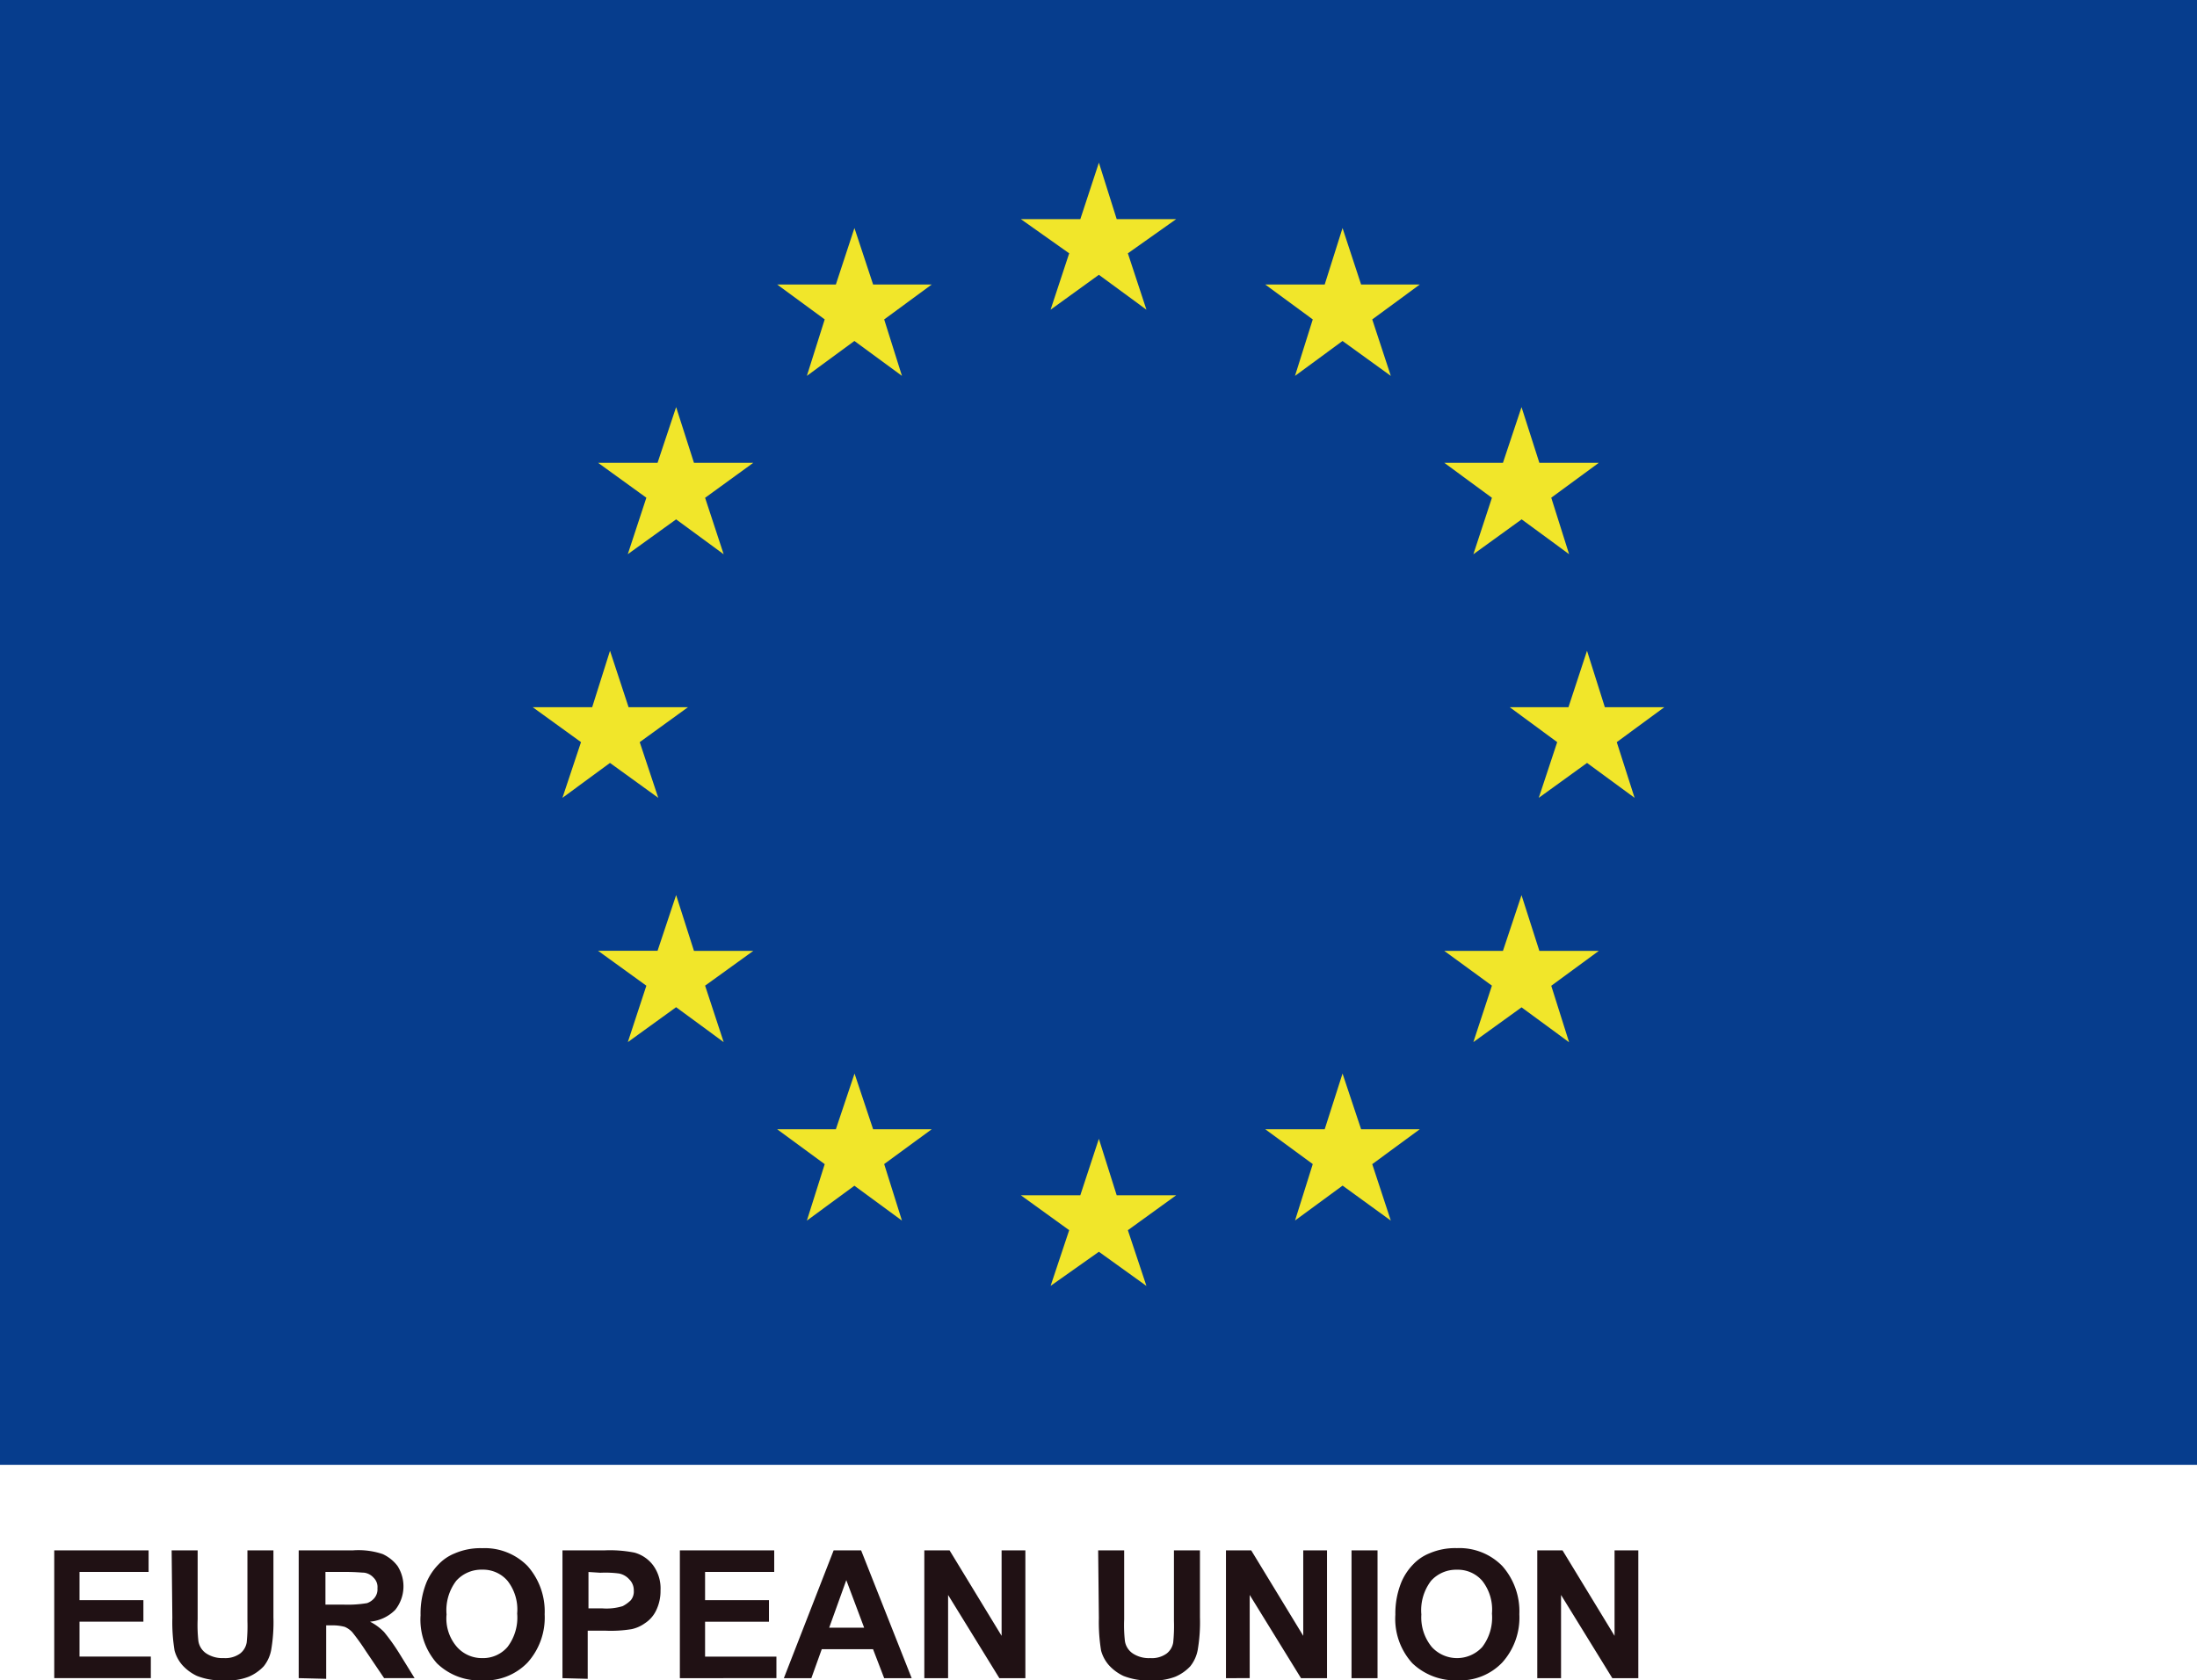
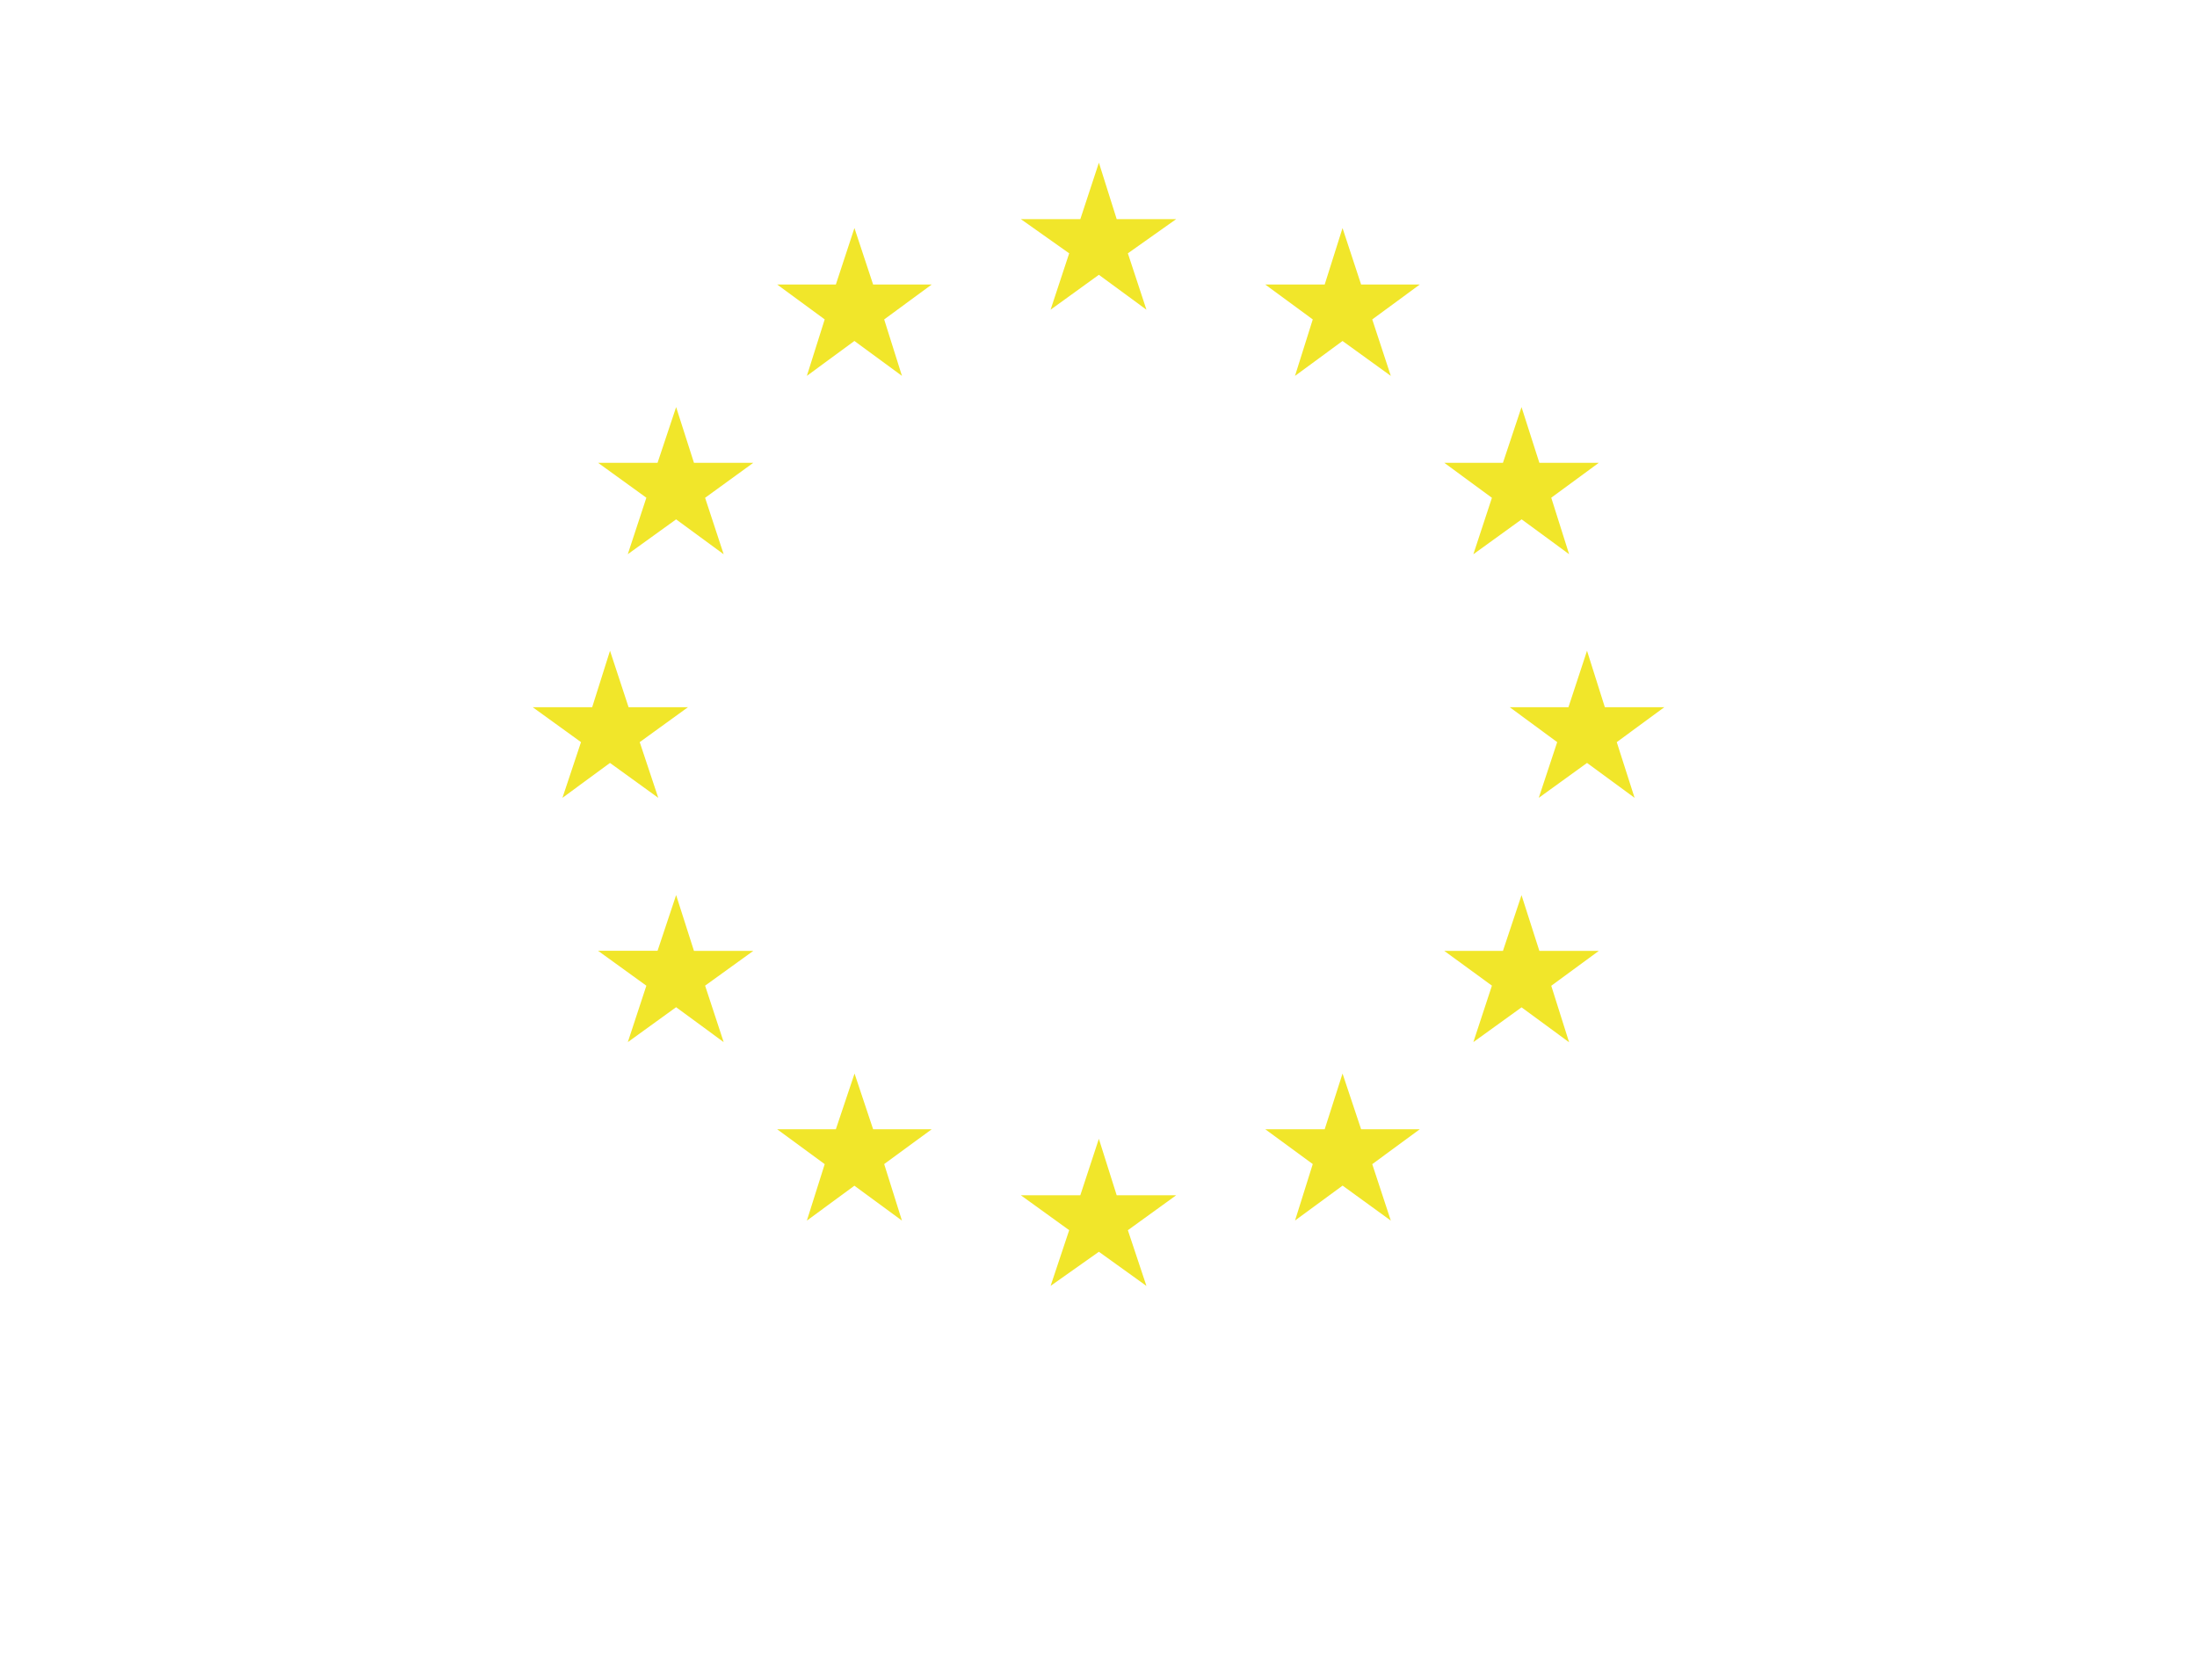
<svg xmlns="http://www.w3.org/2000/svg" width="80.679" height="61.717" viewBox="0 0 80.679 61.717">
  <g id="logo-eu" transform="translate(0 0)">
-     <path id="パス_1" data-name="パス 1" d="M0,0H80.679V53.8H0Z" transform="translate(0 0)" fill="#063d8d" />
    <path id="パス_2" data-name="パス 2" d="M93.555,25.229l1.773-1.255H93.145L92.491,21.9l-.682,2.074H89.626L91.4,25.229,90.717,27.3l1.773-1.282L94.237,27.3Zm0,35.879,1.773-1.282H93.145l-.655-2.074-.682,2.074H89.626L91.4,61.107l-.682,2.046L92.491,61.9l1.746,1.255ZM75.629,43.182,77.4,41.9H75.22l-.682-2.074L73.883,41.9H71.7l1.773,1.282-.682,2.046,1.746-1.282,1.773,1.282Zm8.977-15.525,1.746-1.282H84.2L83.514,24.3l-.682,2.074H80.676l1.746,1.282-.655,2.074,1.746-1.282,1.746,1.282Zm0,31.022L86.352,57.4H84.2l-.682-2.046L82.832,57.4H80.676l1.746,1.282-.655,2.074,1.746-1.282,1.746,1.282ZM79.8,32.923H77.621l-.655-2.046-.682,2.046H74.1l1.773,1.282-.682,2.074L76.966,35l1.746,1.282-.682-2.074Zm0,17.926H77.621L76.966,48.8l-.682,2.046H74.1l1.773,1.282L75.192,54.2l1.773-1.282L78.712,54.2l-.682-2.074Zm29.521-7.667L107.579,41.9h2.155l.682-2.074.655,2.074h2.183l-1.746,1.282.655,2.046-1.746-1.282-1.773,1.282Zm-8.976-15.525L98.6,26.375h2.183l.655-2.074.682,2.074h2.155l-1.746,1.282.682,2.074-1.773-1.282-1.746,1.282Zm0,31.022L98.6,57.4h2.183l.655-2.046.682,2.046h2.155l-1.746,1.282.682,2.074L101.44,59.47l-1.746,1.282Zm4.829-25.756h2.155l.682-2.046.655,2.046h2.183l-1.746,1.282.655,2.074L108.015,35l-1.773,1.282.682-2.074Zm0,17.926h2.155l.682-2.046.655,2.046h2.183l-1.746,1.282.655,2.074-1.746-1.282L106.242,54.2l.682-2.074Z" transform="translate(-52.137 -15.925)" fill="#f1e62a" />
    <g id="グループ_1" data-name="グループ 1" transform="translate(1.992 56.86)">
-       <path id="パス_3" data-name="パス 3" d="M7.3,213.175v-4.693h3.465v.791H8.228v1.037h2.346v.791H8.228v1.282h2.619v.791H7.3Zm4.311-4.693h.955v2.537a5.328,5.328,0,0,0,.027.791.67.67,0,0,0,.3.464,1.07,1.07,0,0,0,.628.164.927.927,0,0,0,.6-.164.647.647,0,0,0,.246-.409,5.979,5.979,0,0,0,.027-.791v-2.592h.955v2.456a6.053,6.053,0,0,1-.082,1.2,1.355,1.355,0,0,1-.273.6,1.629,1.629,0,0,1-.546.382,2.083,2.083,0,0,1-.9.136,2.42,2.42,0,0,1-1.01-.164,1.688,1.688,0,0,1-.546-.409,1.36,1.36,0,0,1-.273-.518,6.441,6.441,0,0,1-.082-1.2Zm4.666,4.693v-4.693h1.992a2.778,2.778,0,0,1,1.091.136,1.436,1.436,0,0,1,.546.437,1.389,1.389,0,0,1-.082,1.61,1.487,1.487,0,0,1-.928.436,1.967,1.967,0,0,1,.518.382,7.435,7.435,0,0,1,.546.764l.573.928H19.414l-.682-1.01a8.157,8.157,0,0,0-.491-.682.831.831,0,0,0-.273-.191,1.706,1.706,0,0,0-.491-.055h-.191V213.2Zm.955-2.7h.709a4.328,4.328,0,0,0,.846-.055.624.624,0,0,0,.273-.191.5.5,0,0,0,.109-.355.475.475,0,0,0-.136-.382.57.57,0,0,0-.355-.191c-.082,0-.3-.027-.682-.027h-.737v1.2Zm3.52.382a3.045,3.045,0,0,1,.218-1.2,2.117,2.117,0,0,1,.437-.655,1.684,1.684,0,0,1,.6-.409,2.381,2.381,0,0,1,1.01-.191,2.2,2.2,0,0,1,1.664.655,2.511,2.511,0,0,1,.628,1.773,2.465,2.465,0,0,1-.628,1.773,2.158,2.158,0,0,1-1.664.655,2.242,2.242,0,0,1-1.664-.628,2.41,2.41,0,0,1-.6-1.773Zm.955-.027a1.592,1.592,0,0,0,.382,1.2,1.222,1.222,0,0,0,.928.409,1.182,1.182,0,0,0,.928-.409A1.784,1.784,0,0,0,24.3,210.8a1.708,1.708,0,0,0-.355-1.2,1.182,1.182,0,0,0-.928-.409,1.239,1.239,0,0,0-.955.409A1.784,1.784,0,0,0,21.706,210.828Zm4.256,2.346v-4.693H27.49a4.629,4.629,0,0,1,1.119.082,1.284,1.284,0,0,1,.682.464,1.443,1.443,0,0,1,.273.928,1.624,1.624,0,0,1-.164.737,1.146,1.146,0,0,1-.409.464,1.3,1.3,0,0,1-.491.218,4.725,4.725,0,0,1-.982.055H26.89V213.2Zm.955-3.9v1.337h.518a2.033,2.033,0,0,0,.737-.082,1.21,1.21,0,0,0,.3-.218.5.5,0,0,0,.109-.355.555.555,0,0,0-.164-.409.675.675,0,0,0-.382-.218,3.892,3.892,0,0,0-.682-.027Zm3.356,3.9v-4.693h3.465v.791H31.2v1.037h2.346v.791H31.2v1.282H33.82v.791Zm8.513,0h-1.01l-.409-1.064H35.485l-.382,1.064h-1.01l1.828-4.693h1.01Zm-1.746-1.855-.655-1.746-.628,1.746Zm2.21,1.855v-4.693h.928l1.91,3.138v-3.138h.873v4.693h-.955l-1.883-3.056v3.056Zm6.384-4.693h.955v2.537a5.329,5.329,0,0,0,.027.791.67.67,0,0,0,.3.464,1.07,1.07,0,0,0,.628.164.927.927,0,0,0,.6-.164.647.647,0,0,0,.246-.409,5.98,5.98,0,0,0,.027-.791v-2.592h.955v2.456a6.053,6.053,0,0,1-.082,1.2,1.355,1.355,0,0,1-.273.6,1.629,1.629,0,0,1-.546.382,2.158,2.158,0,0,1-.9.136,2.42,2.42,0,0,1-1.01-.164,1.688,1.688,0,0,1-.546-.409,1.36,1.36,0,0,1-.273-.518,6.441,6.441,0,0,1-.082-1.2Zm4.693,4.693v-4.693h.928l1.91,3.138v-3.138h.873v4.693h-.955L51.2,210.119v3.056Zm4.611,0v-4.693h.955v4.693Zm1.61-2.319a3.045,3.045,0,0,1,.218-1.2A2.117,2.117,0,0,1,57.2,209a1.684,1.684,0,0,1,.6-.409,2.381,2.381,0,0,1,1.01-.191,2.2,2.2,0,0,1,1.664.655,2.511,2.511,0,0,1,.628,1.773,2.465,2.465,0,0,1-.628,1.773,2.137,2.137,0,0,1-1.637.655,2.286,2.286,0,0,1-1.664-.628A2.421,2.421,0,0,1,56.548,210.856Zm.955-.027a1.711,1.711,0,0,0,.382,1.2,1.256,1.256,0,0,0,1.855,0,1.784,1.784,0,0,0,.355-1.228,1.708,1.708,0,0,0-.355-1.2,1.182,1.182,0,0,0-.928-.409,1.239,1.239,0,0,0-.955.409,1.784,1.784,0,0,0-.355,1.228Zm4.256,2.346v-4.693h.928l1.91,3.138v-3.138h.873v4.693h-.955l-1.883-3.056v3.056h-.873Z" transform="translate(-7.3 -208.4)" fill="#201114" />
-     </g>
+       </g>
  </g>
</svg>